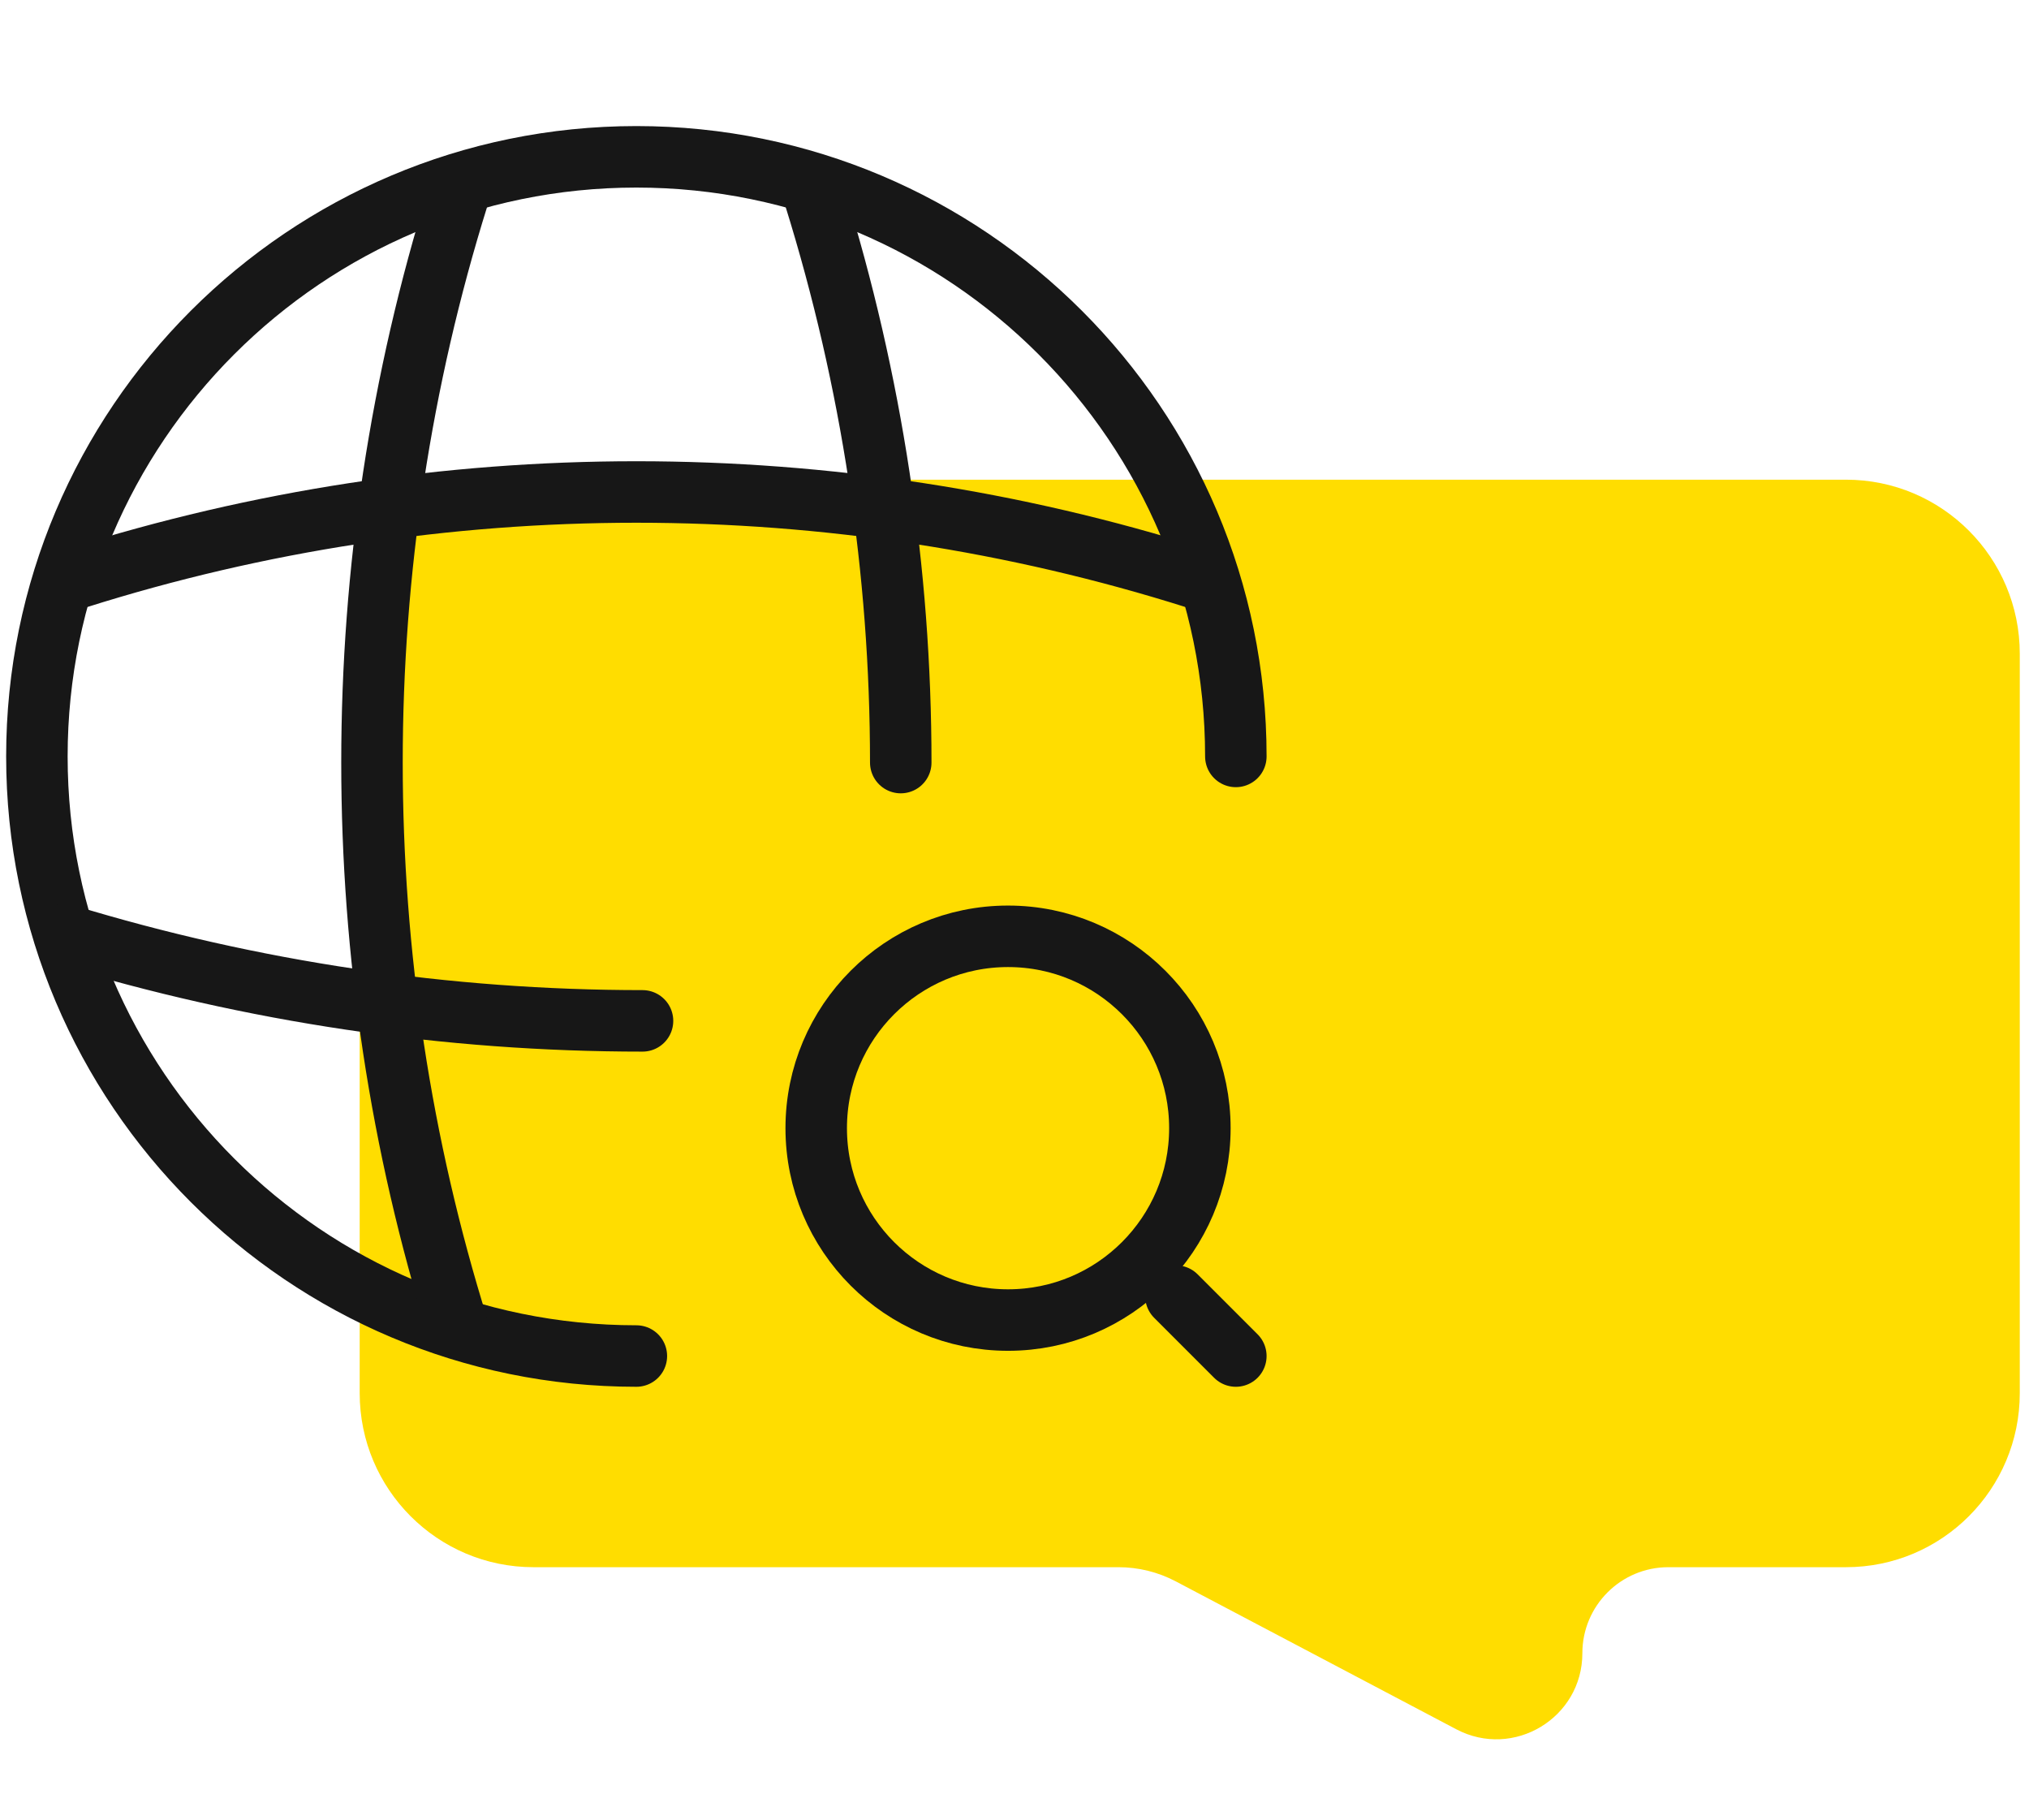
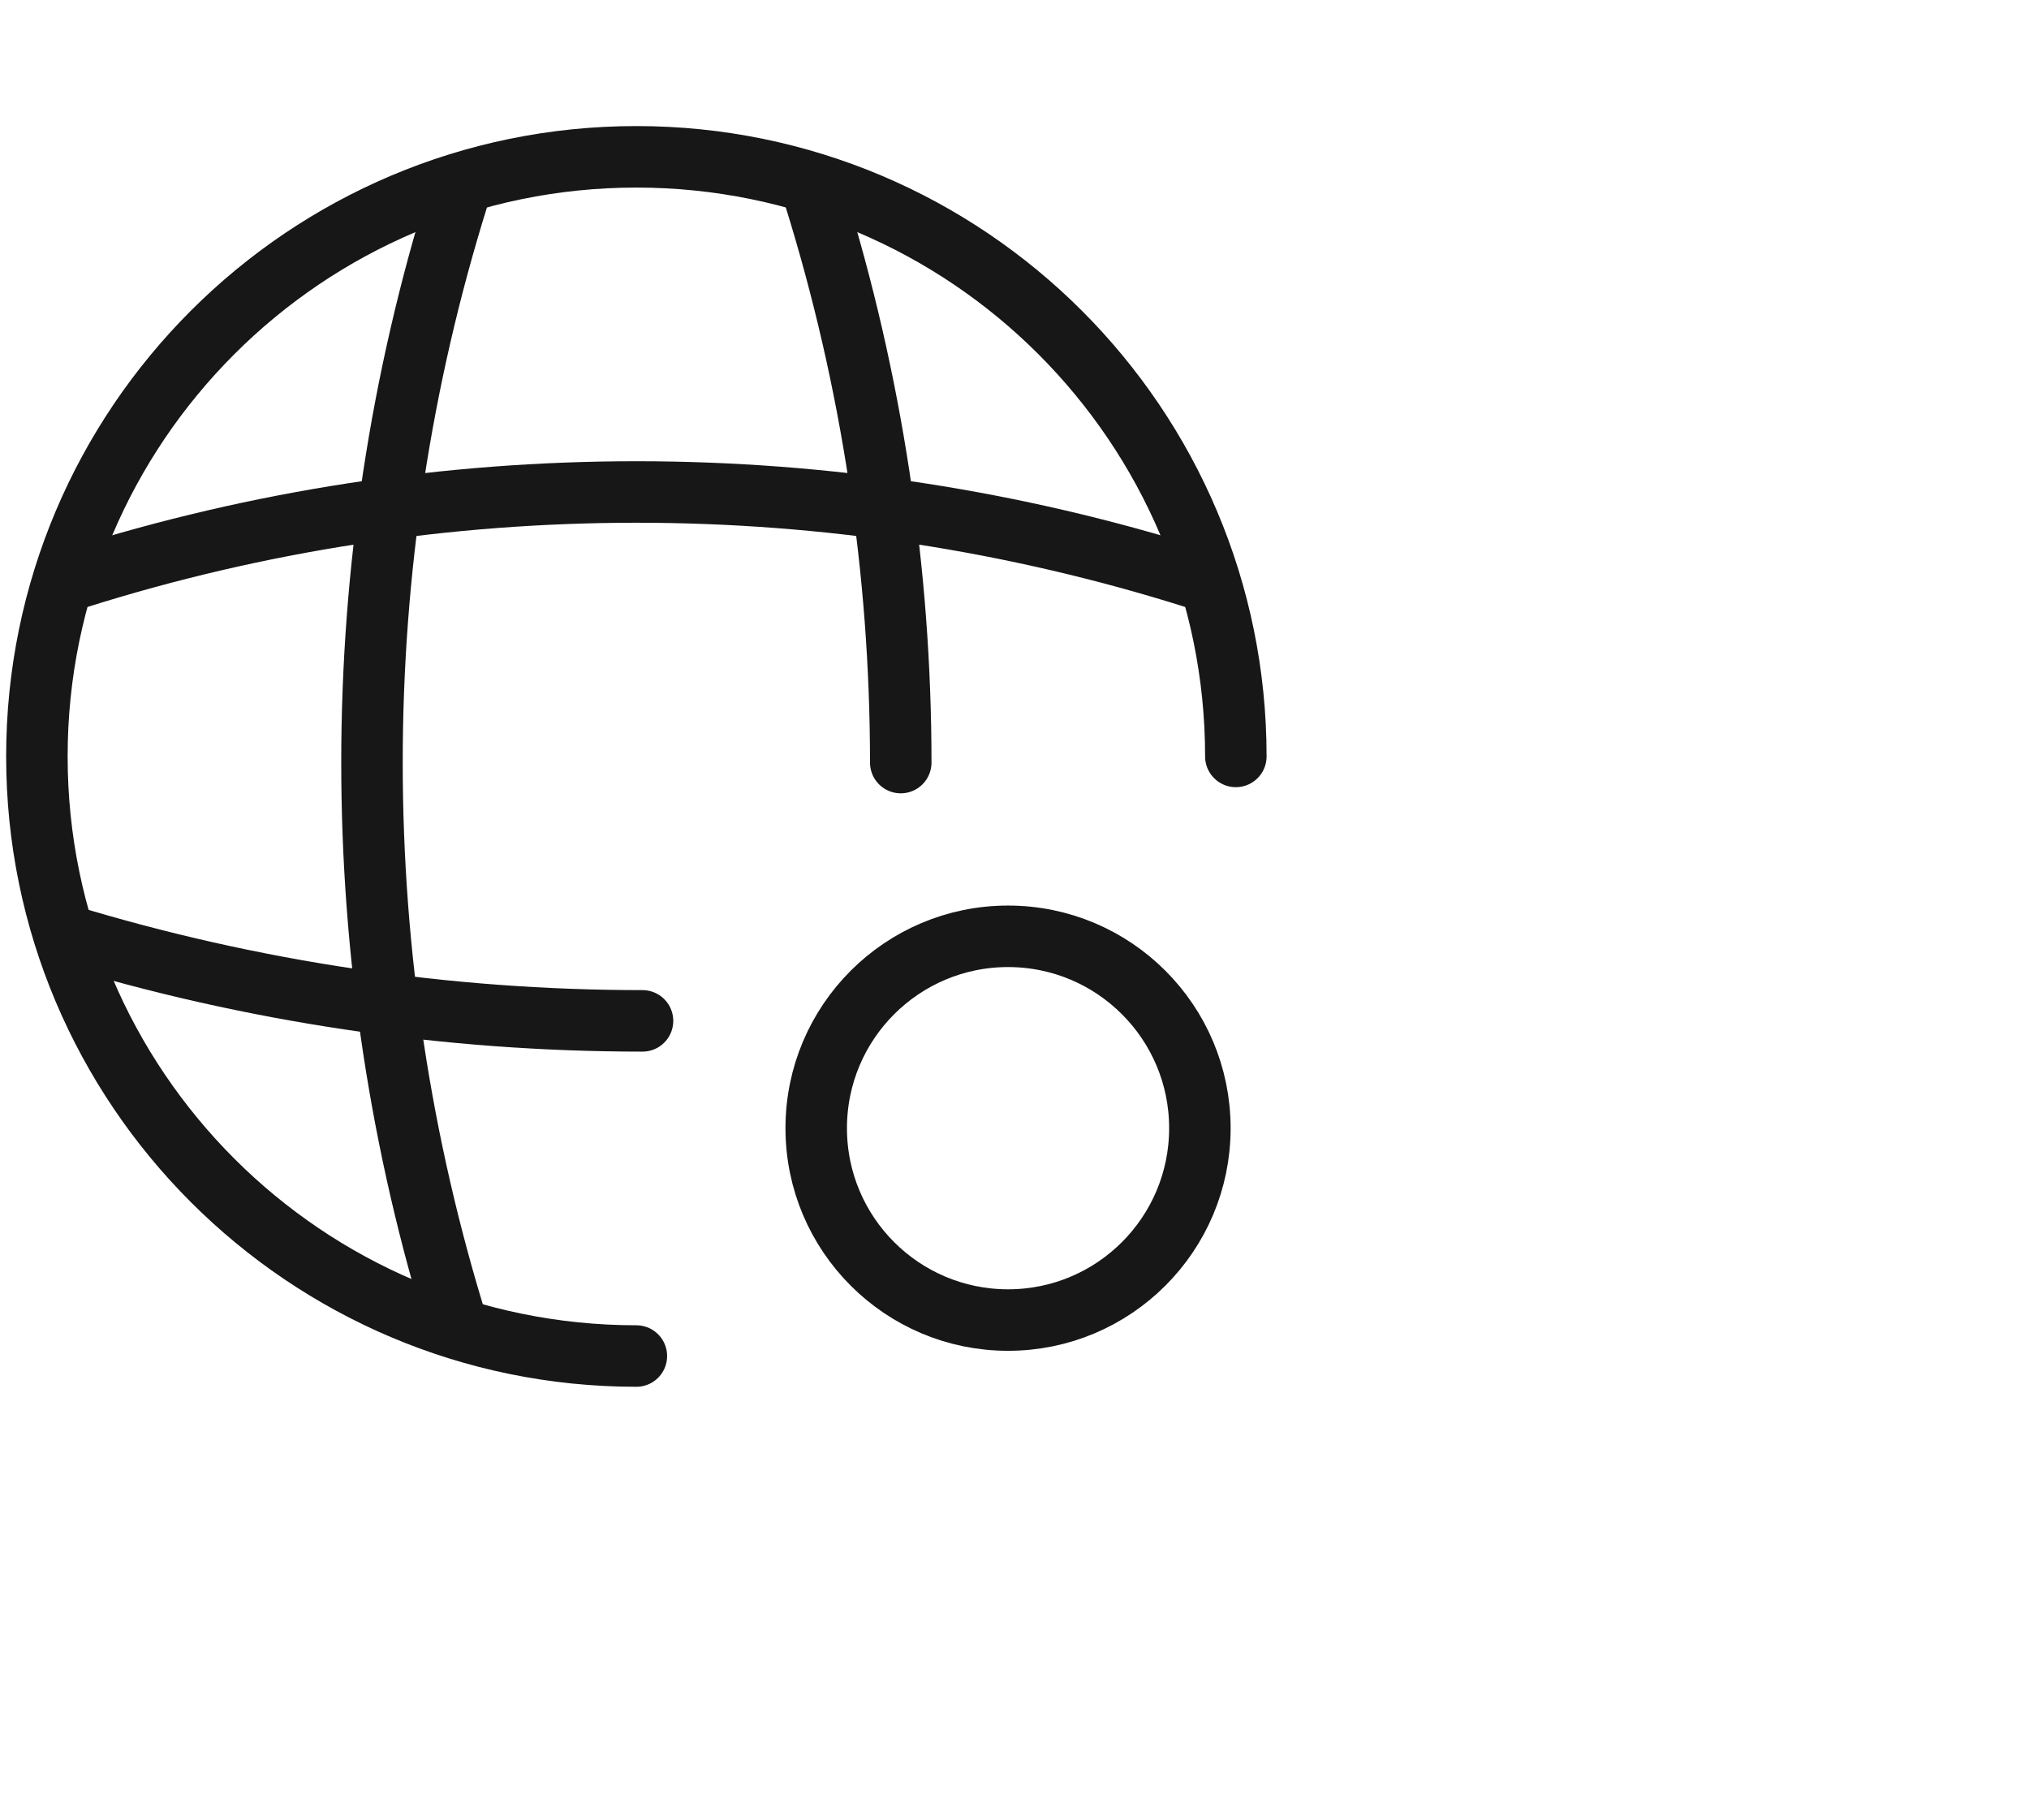
<svg xmlns="http://www.w3.org/2000/svg" width="165" height="148" viewBox="0 0 165 148" fill="none">
-   <path d="M43.382 39C35.577 39 29.25 45.337 29.25 53.154V113.265C29.25 121.081 35.577 127.418 43.382 127.418L90.954 127.418C92.579 127.418 94.179 127.814 95.617 128.572L118.427 140.596C123.083 143.05 128.679 139.674 128.679 134.41V134.41C128.679 130.549 131.81 127.418 135.671 127.418H150.118C157.923 127.418 164.25 121.081 164.25 113.265V53.154C164.25 45.337 157.923 39 150.118 39L43.382 39Z" fill="#FFDD00" />
  <path d="M100.5 61.5C100.5 34.59 78.66 12.75 51.75 12.75C24.84 12.75 3 34.59 3 61.5C3 88.41 24.84 110.25 51.75 110.25" stroke="#171717" stroke-width="5" stroke-linecap="round" stroke-linejoin="round" />
  <path d="M37.25 16C27.917 45.849 27.917 78.151 37.25 108" stroke="#171717" stroke-width="5" stroke-linecap="round" stroke-linejoin="round" />
  <path d="M66.25 16C70.901 30.924 73.25 46.462 73.25 62" stroke="#171717" stroke-width="5" stroke-linecap="round" stroke-linejoin="round" />
  <path d="M5.25 76C20.499 80.651 36.374 83 52.25 83" stroke="#171717" stroke-width="5" stroke-linecap="round" stroke-linejoin="round" />
  <path d="M6.25 47C35.774 37.667 67.726 37.667 97.25 47" stroke="#171717" stroke-width="5" stroke-linecap="round" stroke-linejoin="round" />
  <path d="M81.975 107.325C90.591 107.325 97.575 100.341 97.575 91.725C97.575 83.109 90.591 76.125 81.975 76.125C73.359 76.125 66.375 83.109 66.375 91.725C66.375 100.341 73.359 107.325 81.975 107.325Z" stroke="#171717" stroke-width="5" stroke-linecap="round" stroke-linejoin="round" />
-   <path d="M100.5 110.25L95.625 105.375" stroke="#171717" stroke-width="5" stroke-linecap="round" stroke-linejoin="round" />
</svg>